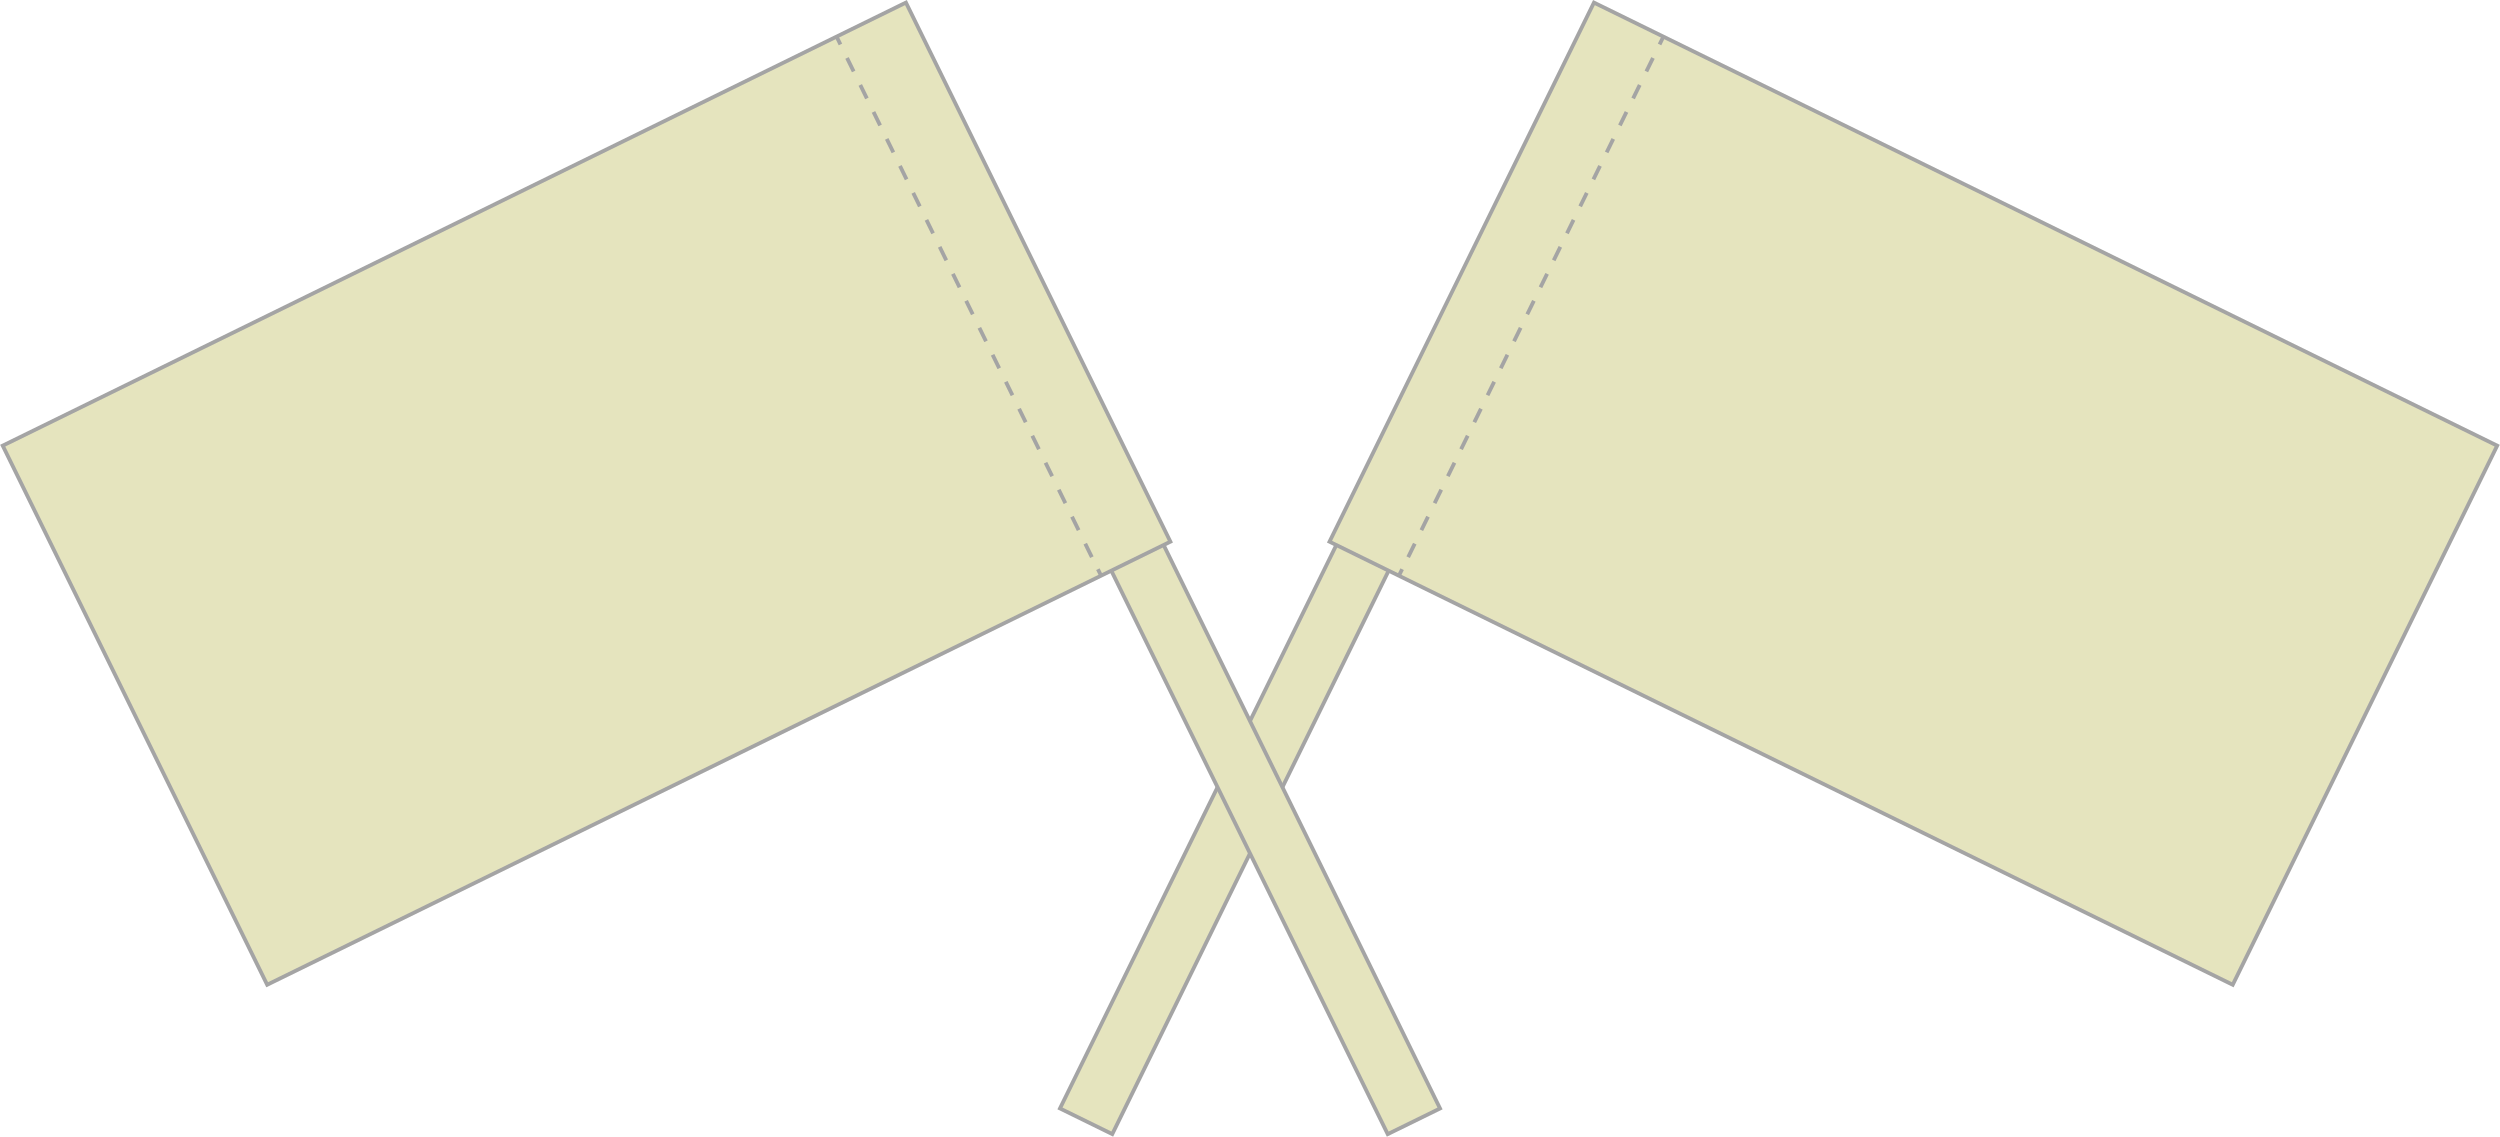
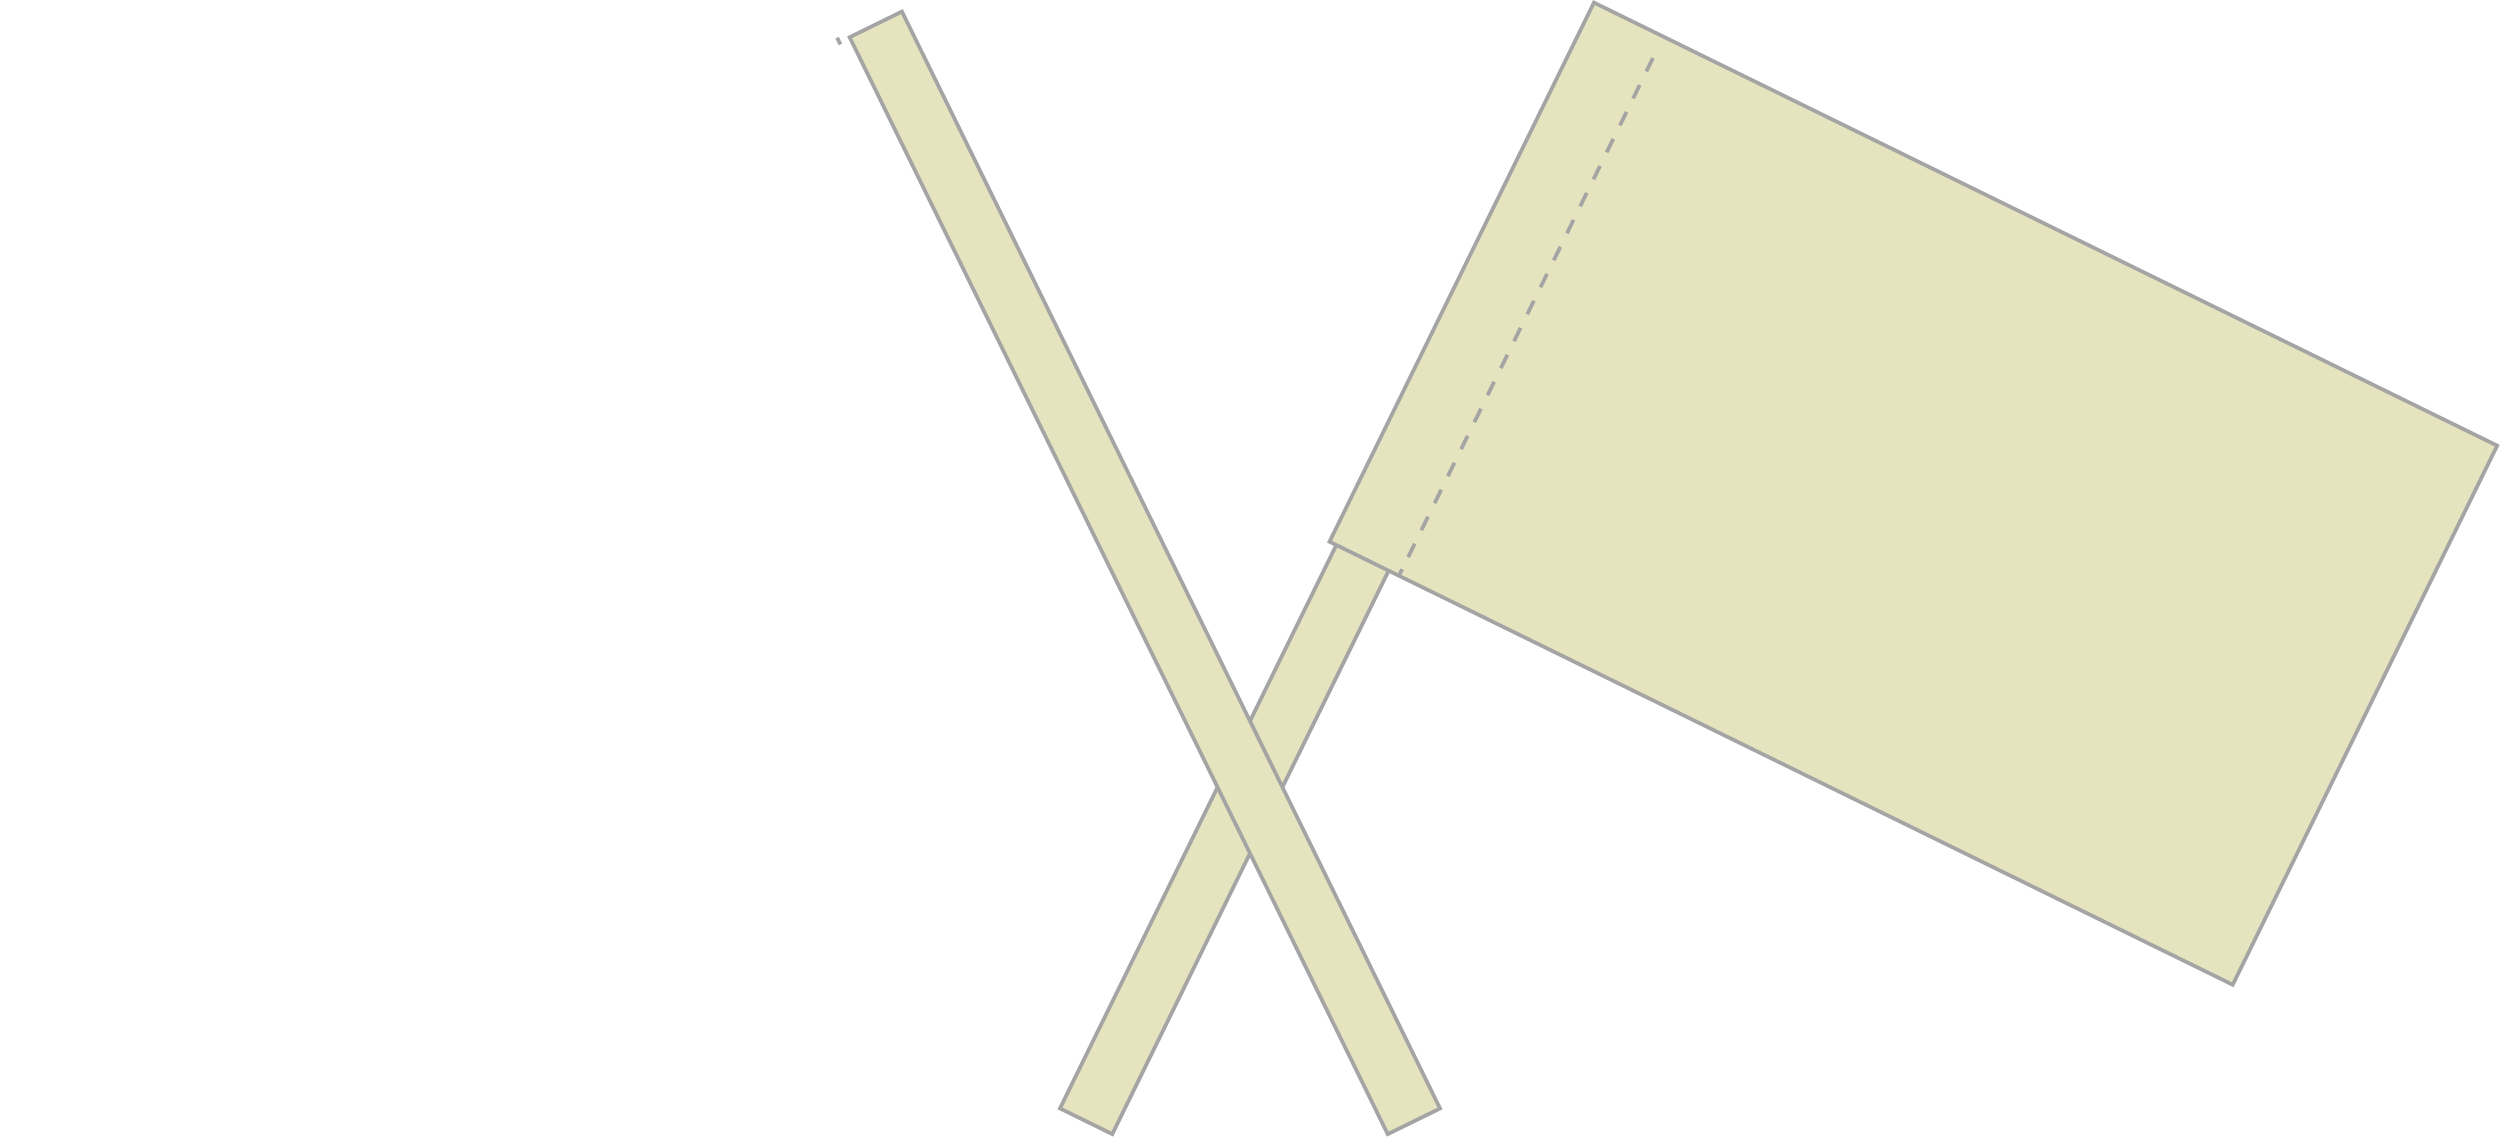
<svg xmlns="http://www.w3.org/2000/svg" id="_レイヤー_2" data-name="レイヤー 2" viewBox="0 0 163.04 74.13">
  <defs>
    <style>
      .cls-1, .cls-2 {
        fill: none;
      }

      .cls-1, .cls-2, .cls-3 {
        stroke: #a4a4a4;
        stroke-width: .25px;
      }

      .cls-2 {
        stroke-dasharray: .98 .98;
      }

      .cls-3 {
        fill: #e5e4be;
      }
    </style>
  </defs>
  <g id="_レイヤー_1-2" data-name="レイヤー 1">
    <g>
      <rect class="cls-3" x="86.48" y="-2.49" width="3.8" height="79.68" transform="translate(25.48 -35.1) rotate(26.13)" />
      <rect class="cls-3" x="91.98" y="12.62" width="65.61" height="39.16" transform="translate(26.93 -51.67) rotate(26.13)" />
      <g>
-         <line class="cls-1" x1="108.45" y1="2.45" x2="108.23" y2="2.9" />
        <line class="cls-2" x1="107.8" y1="3.78" x2="91.66" y2="36.69" />
        <line class="cls-1" x1="91.44" y1="37.12" x2="91.22" y2="37.57" />
      </g>
    </g>
    <g>
      <rect class="cls-3" x="72.76" y="-2.49" width="3.8" height="79.68" transform="translate(158.14 38.01) rotate(153.87)" />
-       <rect class="cls-3" x="5.44" y="12.62" width="65.61" height="39.16" transform="translate(86.77 44.26) rotate(153.87)" />
      <g>
        <line class="cls-1" x1="54.59" y1="2.45" x2="54.81" y2="2.9" />
-         <line class="cls-2" x1="55.24" y1="3.78" x2="71.38" y2="36.69" />
-         <line class="cls-1" x1="71.6" y1="37.12" x2="71.82" y2="37.57" />
      </g>
    </g>
  </g>
</svg>